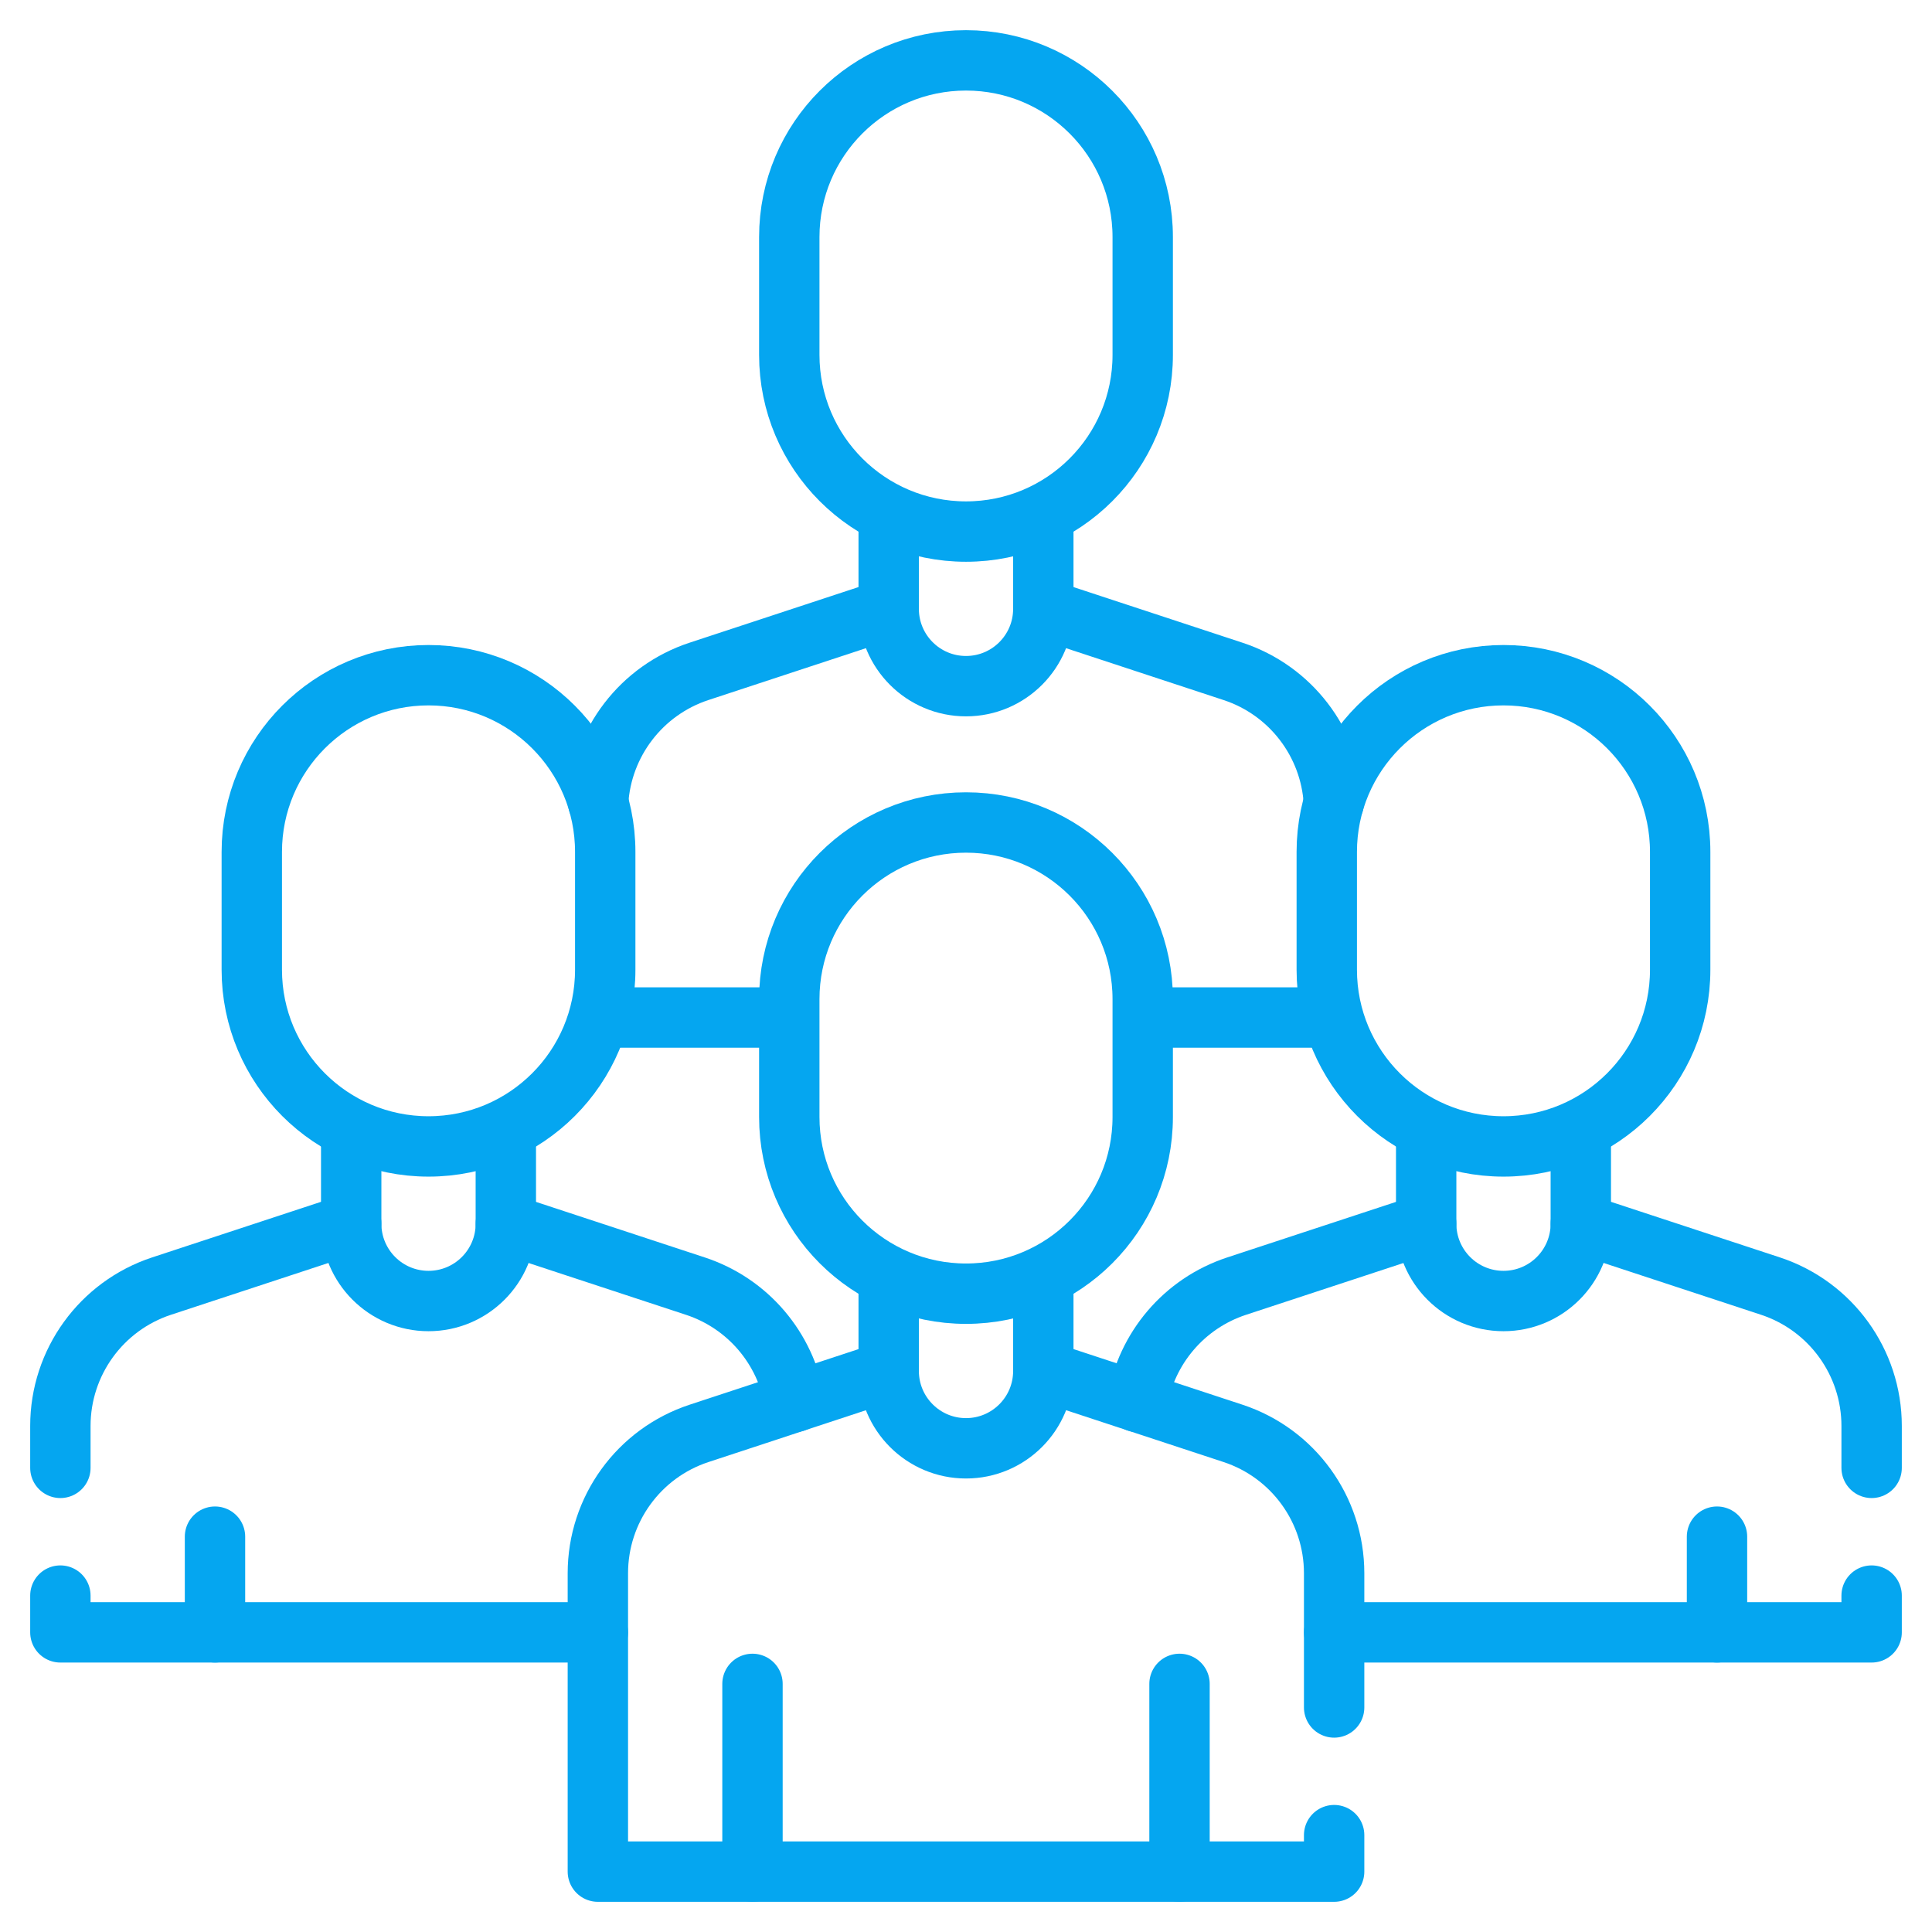
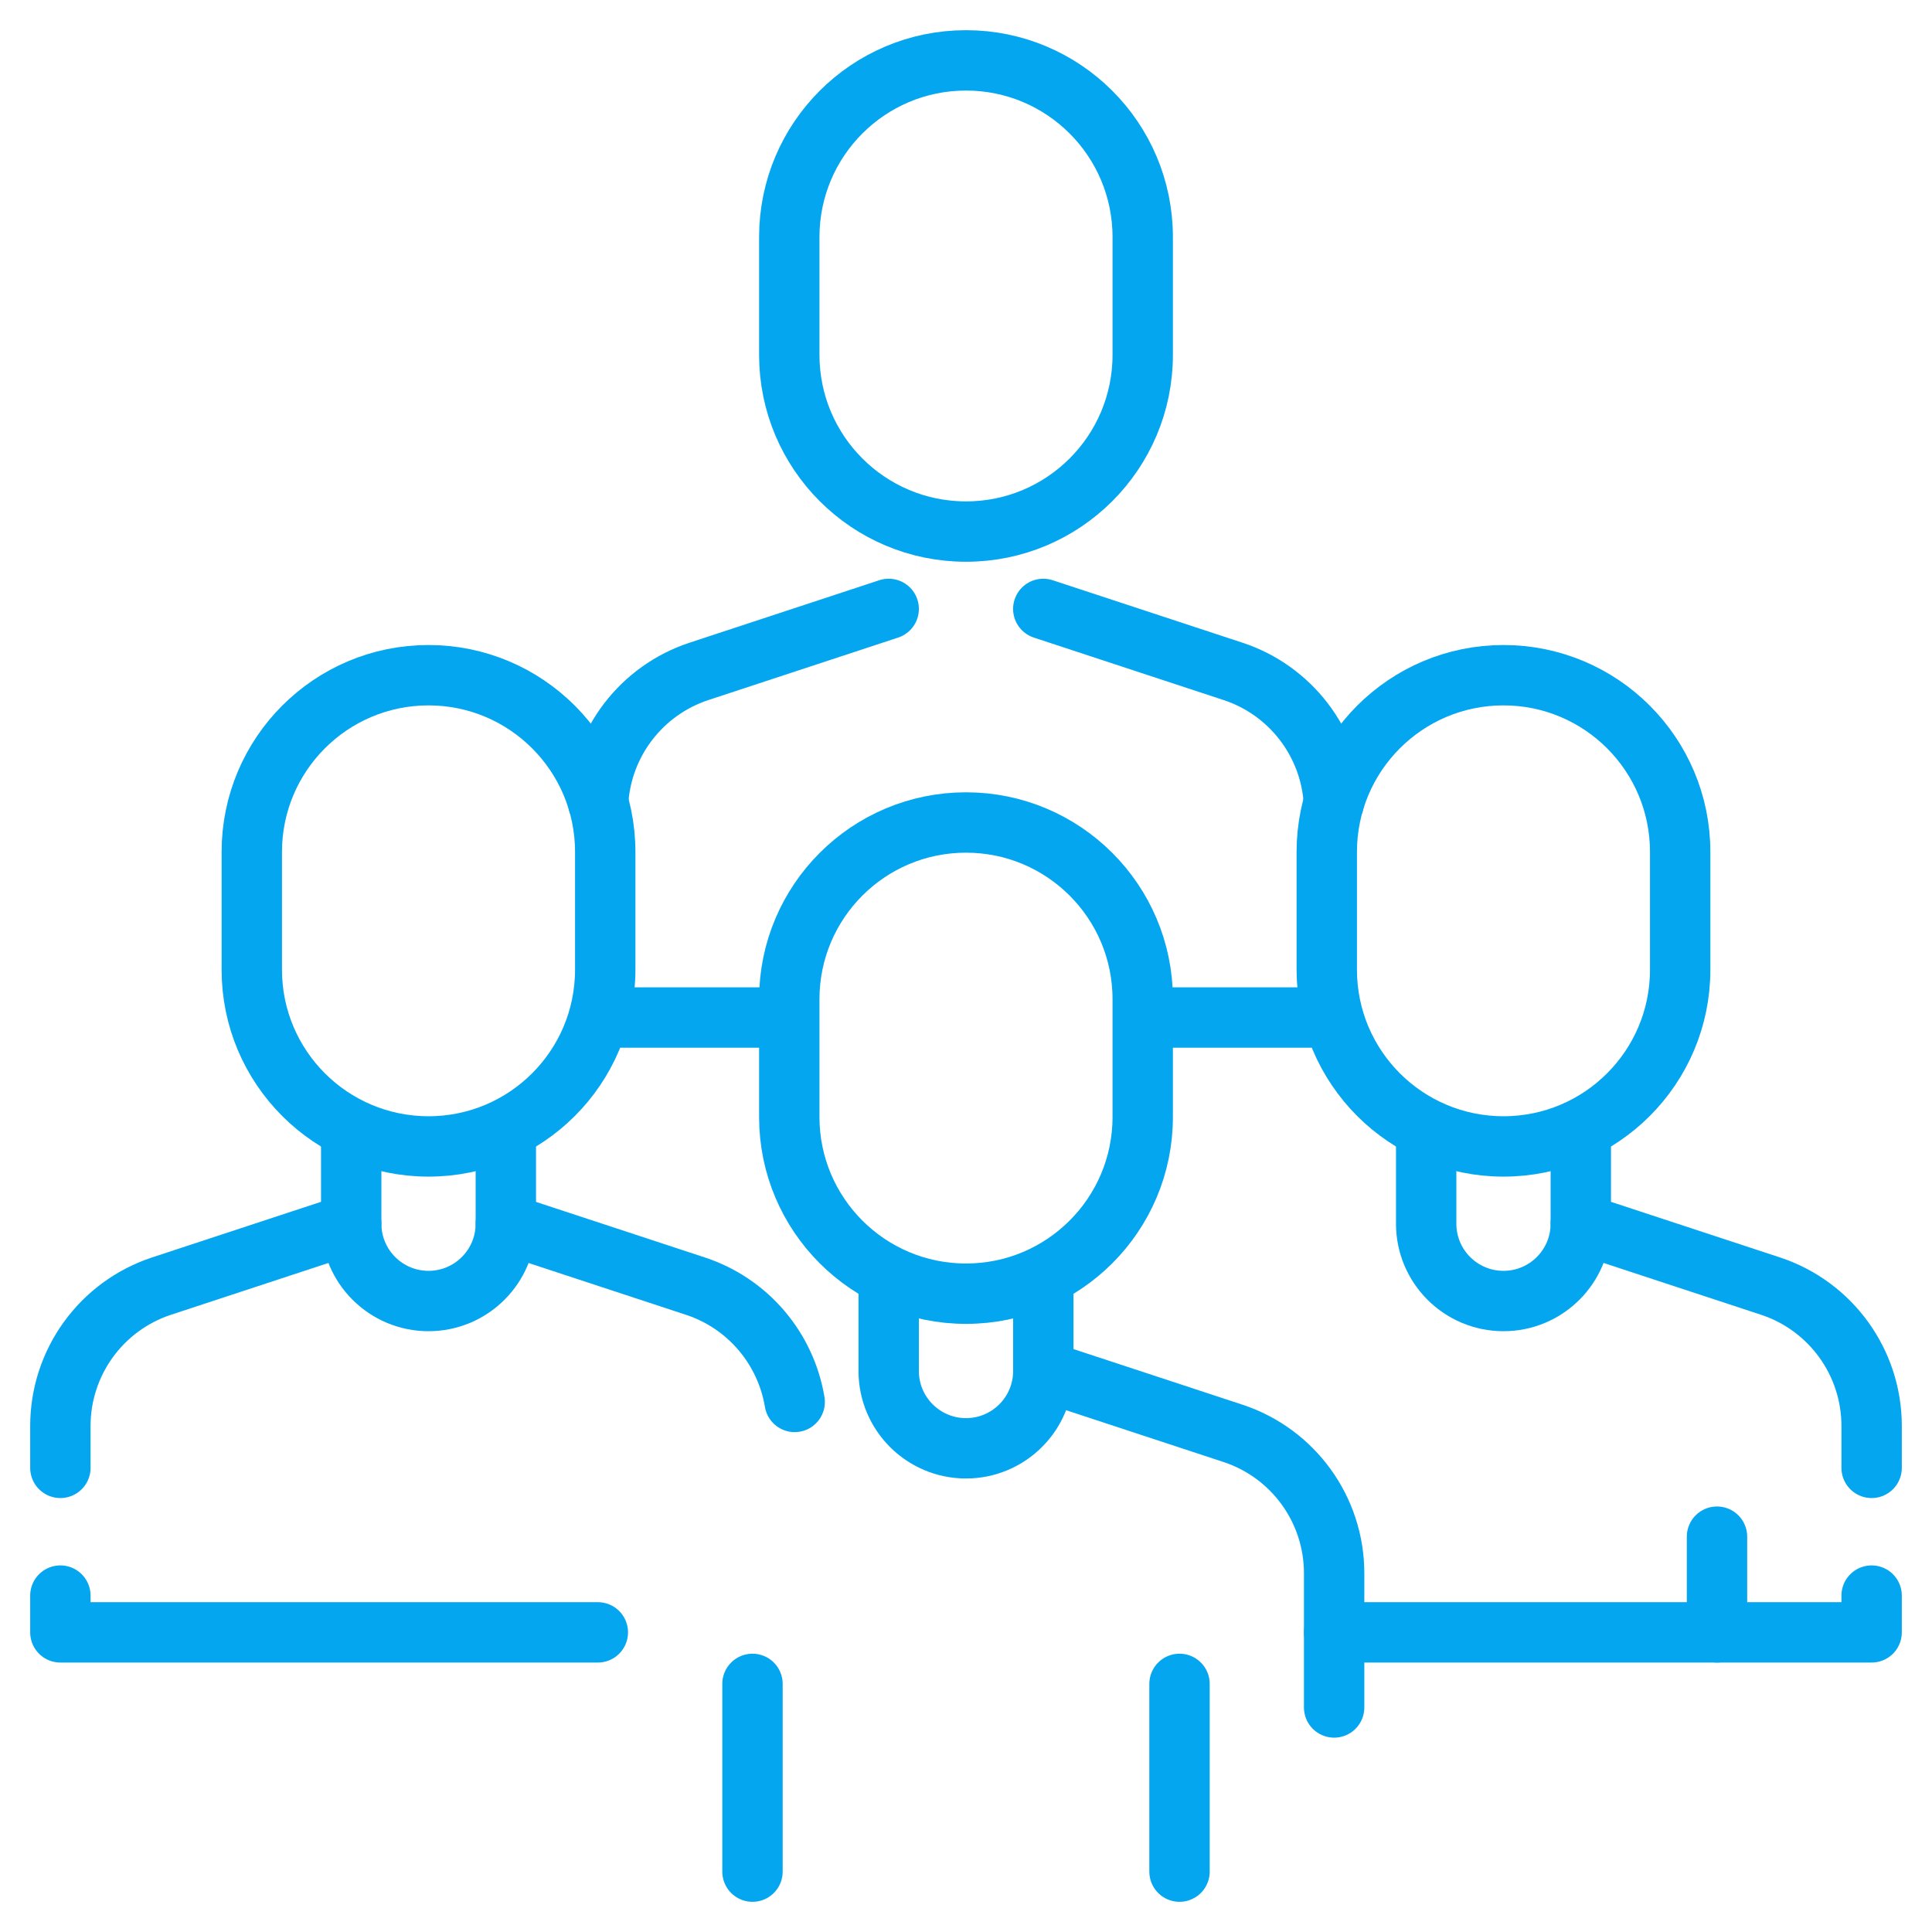
<svg xmlns="http://www.w3.org/2000/svg" width="64" height="64" viewBox="0 0 64 64" fill="none">
  <path d="M25.985 33.707H20.049" stroke="#05A6F0" stroke-width="2" stroke-miterlimit="10" stroke-linecap="round" stroke-linejoin="round" />
  <path d="M43.951 33.707H38.015" stroke="#05A6F0" stroke-width="2" stroke-miterlimit="10" stroke-linecap="round" stroke-linejoin="round" />
  <path d="M19.814 26.578C19.932 24.593 21.251 22.866 23.158 22.239L29.439 20.171" stroke="#05A6F0" stroke-width="2" stroke-miterlimit="10" stroke-linecap="round" stroke-linejoin="round" />
  <path d="M34.56 20.171L40.842 22.239C42.749 22.866 44.068 24.593 44.186 26.578" stroke="#05A6F0" stroke-width="2" stroke-miterlimit="10" stroke-linecap="round" stroke-linejoin="round" />
-   <path d="M34.561 17.121V20.169C34.561 21.584 33.414 22.73 32 22.73C30.586 22.73 29.439 21.584 29.439 20.169V17.121" stroke="#05A6F0" stroke-width="2" stroke-miterlimit="10" stroke-linecap="round" stroke-linejoin="round" />
  <path d="M37.854 7.853C37.854 4.62 35.233 2 32 2C28.767 2 26.146 4.62 26.146 7.853V11.756C26.146 14.989 28.767 17.609 32 17.609C35.233 17.609 37.854 14.989 37.854 11.756V7.853Z" stroke="#05A6F0" stroke-width="2" stroke-miterlimit="10" stroke-linecap="round" stroke-linejoin="round" />
-   <path d="M37.675 46.441C37.969 44.672 39.219 43.179 40.963 42.605L47.244 40.538" stroke="#05A6F0" stroke-width="2" stroke-miterlimit="10" stroke-linecap="round" stroke-linejoin="round" />
  <path d="M62 52.856V54.074H44.196" stroke="#05A6F0" stroke-width="2" stroke-miterlimit="10" stroke-linecap="round" stroke-linejoin="round" />
  <path d="M52.366 40.536L58.648 42.603C60.648 43.262 62 45.131 62 47.237V48.625" stroke="#05A6F0" stroke-width="2" stroke-miterlimit="10" stroke-linecap="round" stroke-linejoin="round" />
  <path d="M16.756 40.538L23.037 42.605C24.781 43.179 26.031 44.672 26.325 46.441" stroke="#05A6F0" stroke-width="2" stroke-miterlimit="10" stroke-linecap="round" stroke-linejoin="round" />
  <path d="M19.804 54.074H2V52.856" stroke="#05A6F0" stroke-width="2" stroke-miterlimit="10" stroke-linecap="round" stroke-linejoin="round" />
  <path d="M2 48.625V47.237C2 45.131 3.352 43.262 5.353 42.603L11.634 40.536" stroke="#05A6F0" stroke-width="2" stroke-miterlimit="10" stroke-linecap="round" stroke-linejoin="round" />
  <path d="M52.366 37.488V40.537C52.366 41.951 51.219 43.098 49.805 43.098C48.39 43.098 47.244 41.951 47.244 40.537V37.488" stroke="#05A6F0" stroke-width="2" stroke-miterlimit="10" stroke-linecap="round" stroke-linejoin="round" />
  <path d="M55.658 28.221C55.658 24.988 53.038 22.367 49.805 22.367C46.572 22.367 43.951 24.988 43.951 28.221V32.123C43.951 35.356 46.572 37.977 49.805 37.977C53.038 37.977 55.658 35.356 55.658 32.123V28.221Z" stroke="#05A6F0" stroke-width="2" stroke-miterlimit="10" stroke-linecap="round" stroke-linejoin="round" />
  <path d="M56.878 50.904V54.074" stroke="#05A6F0" stroke-width="2" stroke-miterlimit="10" stroke-linecap="round" stroke-linejoin="round" />
  <path d="M16.756 37.488V40.537C16.756 41.951 15.61 43.098 14.195 43.098C12.781 43.098 11.634 41.951 11.634 40.537V37.488" stroke="#05A6F0" stroke-width="2" stroke-miterlimit="10" stroke-linecap="round" stroke-linejoin="round" />
  <path d="M20.049 28.221C20.049 24.988 17.428 22.367 14.195 22.367C10.962 22.367 8.341 24.988 8.341 28.221V32.123C8.341 35.356 10.962 37.977 14.195 37.977C17.428 37.977 20.049 35.356 20.049 32.123V28.221Z" stroke="#05A6F0" stroke-width="2" stroke-miterlimit="10" stroke-linecap="round" stroke-linejoin="round" />
-   <path d="M7.122 50.904V54.074" stroke="#05A6F0" stroke-width="2" stroke-miterlimit="10" stroke-linecap="round" stroke-linejoin="round" />
-   <path d="M44.195 60.791V62H19.805V52.115C19.805 50.009 21.157 48.14 23.158 47.482L29.439 45.415" stroke="#05A6F0" stroke-width="2" stroke-miterlimit="10" stroke-linecap="round" stroke-linejoin="round" />
  <path d="M34.561 45.414L40.842 47.481C42.843 48.14 44.195 50.008 44.195 52.115V56.562" stroke="#05A6F0" stroke-width="2" stroke-miterlimit="10" stroke-linecap="round" stroke-linejoin="round" />
  <path d="M34.561 42.367V45.416C34.561 46.83 33.414 47.977 32 47.977C30.586 47.977 29.439 46.83 29.439 45.416V42.367" stroke="#05A6F0" stroke-width="2" stroke-miterlimit="10" stroke-linecap="round" stroke-linejoin="round" />
  <path d="M37.854 33.099C37.854 29.866 35.233 27.246 32 27.246C28.767 27.246 26.146 29.866 26.146 33.099V37.002C26.146 40.235 28.767 42.855 32 42.855C35.233 42.855 37.854 40.235 37.854 37.002V33.099Z" stroke="#05A6F0" stroke-width="2" stroke-miterlimit="10" stroke-linecap="round" stroke-linejoin="round" />
  <path d="M39.073 55.781V62" stroke="#05A6F0" stroke-width="2" stroke-miterlimit="10" stroke-linecap="round" stroke-linejoin="round" />
  <path d="M24.927 55.781V62" stroke="#05A6F0" stroke-width="2" stroke-miterlimit="10" stroke-linecap="round" stroke-linejoin="round" />
</svg>